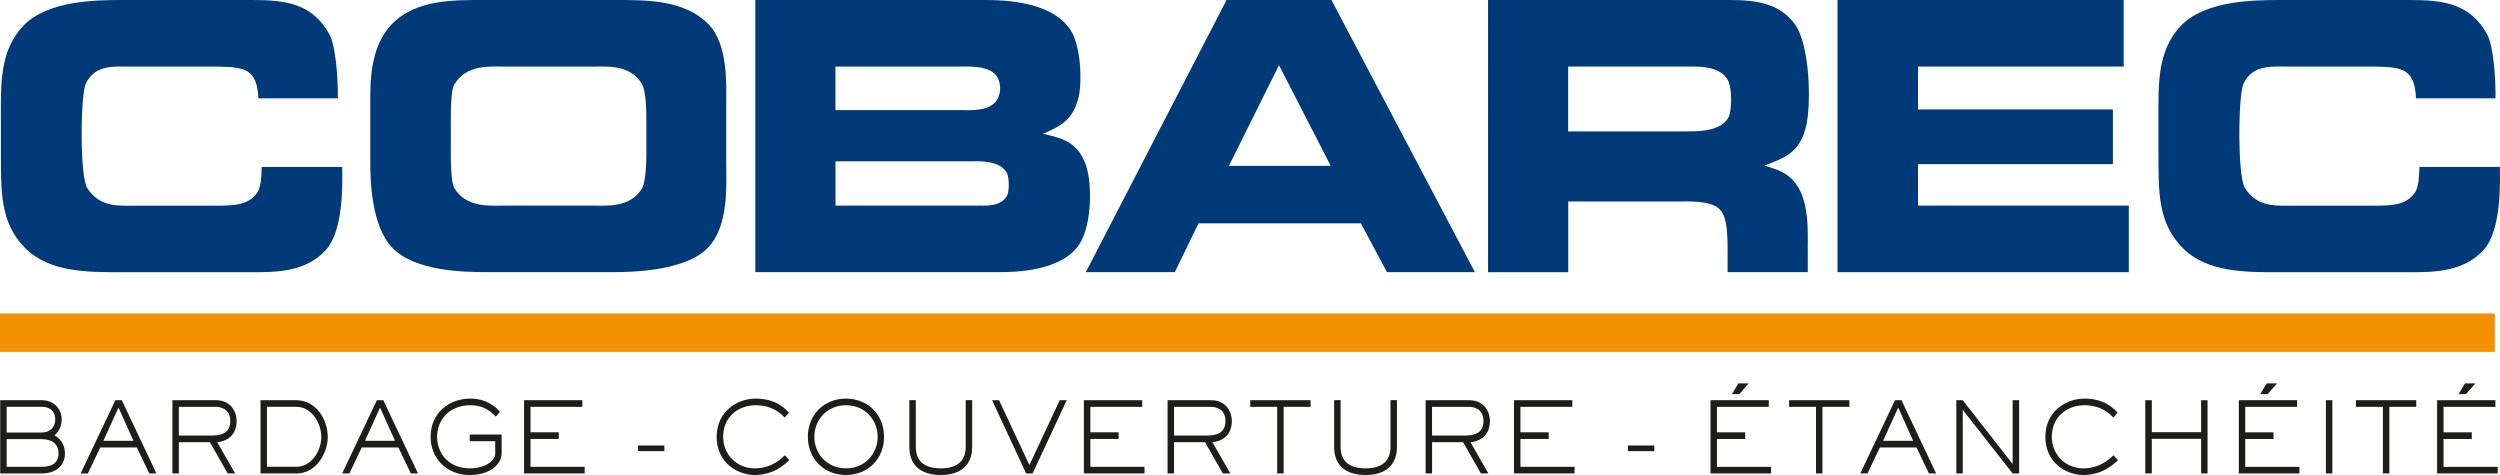
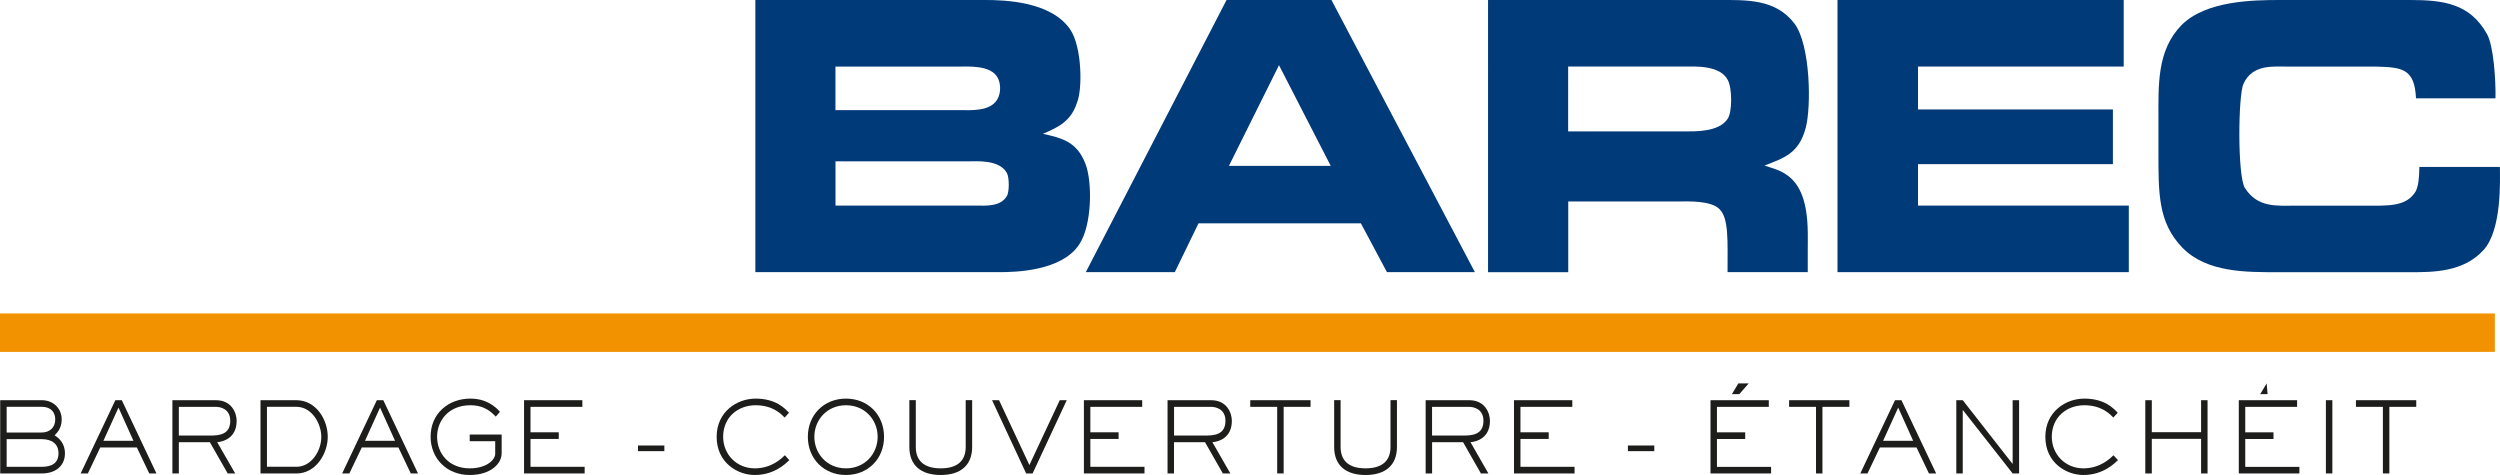
<svg xmlns="http://www.w3.org/2000/svg" xmlns:xlink="http://www.w3.org/1999/xlink" version="1.1" id="Capa_1" x="0px" y="0px" viewBox="0 0 500 95" style="enable-background:new 0 0 500 95;" xml:space="preserve">
  <style type="text/css"> .st0{fill:#1D1D1B;} .st1{clip-path:url(#SVGID_2_);fill:#1D1D1B;} .st2{clip-path:url(#SVGID_2_);fill:#003A78;} .st3{fill:#003A78;} .st4{clip-path:url(#SVGID_4_);fill:#003A78;} .st5{fill:#F39200;} </style>
  <g>
    <path class="st0" d="M8.36,93.36c1.92,0,3.34-0.68,3.34-2.7c0-1.88-1.33-2.83-3.34-2.83H1.33v5.53H8.36L8.36,93.36z M8.36,86.5 c1.52,0,2.69-0.96,2.69-2.6c0-1.45-0.87-2.54-2.69-2.54H1.33v5.14H8.36L8.36,86.5z M8.36,80.04c2.28,0,3.98,1.62,3.98,3.87 c0,1.84-1.06,2.79-1.42,3.15c0.7,0.45,2.07,1.45,2.07,3.61c0,2.46-1.82,4.02-4.63,4.02H0.04V80.04H8.36L8.36,80.04z" />
    <path class="st0" d="M23.7,81.52l-3.02,6.64h6.01L23.7,81.52L23.7,81.52z M31.29,94.69h-1.44l-2.48-5.2h-7.32l-2.48,5.2h-1.44 l6.94-14.65h1.29L31.29,94.69L31.29,94.69z" />
    <path class="st0" d="M42.05,87.11c1.8,0,4-0.19,4-2.95c0-2.36-1.93-2.79-2.86-2.79h-7.42v5.74H42.05L42.05,87.11z M47.04,94.69 h-1.5l-3.57-6.25h-6.2v6.25h-1.29V80.04h8.7c3.21,0,4.15,2.62,4.15,4.12c0,3.44-2.66,4.18-3.89,4.28L47.04,94.69L47.04,94.69z" />
    <path class="st0" d="M59.27,93.36c3,0,4.99-3.16,4.99-6c0-2.52-1.8-6-4.99-6h-5.88v11.99H59.27L59.27,93.36z M59.27,80.04 c3.94,0,6.28,3.87,6.28,7.33c0,3.3-2.33,7.33-6.28,7.33H52.1V80.04H59.27L59.27,80.04z" />
    <path class="st0" d="M76.01,81.52l-3.01,6.64h6.01L76.01,81.52L76.01,81.52z M83.6,94.69h-1.44l-2.48-5.2h-7.32l-2.49,5.2h-1.44 l6.94-14.65h1.29L83.6,94.69L83.6,94.69z" />
    <path class="st0" d="M100.32,90.74c0,1.91-2.09,4.26-6.39,4.26c-4.57,0-7.81-3.3-7.81-7.66c0-4.67,3.6-7.62,7.95-7.62 c3.17,0,4.99,1.58,5.92,2.64l-0.83,0.96c-0.72-0.68-2.03-2.27-5.1-2.27c-4.27,0-6.64,3.03-6.64,6.29c0,3.4,2.39,6.33,6.52,6.33 c3.43,0,5.1-1.74,5.1-2.91v-2.52h-5.1v-1.33h6.39V90.74L100.32,90.74z" />
    <polygon class="st0" points="116.93,94.69 104.81,94.69 104.81,80.04 116.47,80.04 116.47,81.37 106.1,81.37 106.1,86.46 111.75,86.46 111.75,87.79 106.1,87.79 106.1,93.36 116.93,93.36 116.93,94.69 " />
    <polygon class="st0" points="132.87,90.23 127.6,90.23 127.6,89.1 132.87,89.1 132.87,90.23 " />
    <path class="st0" d="M157.86,92.03c-0.72,0.68-2.98,2.97-6.92,2.97c-3.36,0-7.61-2.4-7.61-7.64c0-5.02,4.08-7.64,7.79-7.64 c4.08,0,5.88,1.99,6.68,2.83l-0.87,0.96c-0.57-0.57-2.24-2.46-5.8-2.46c-3.53,0-6.5,2.38-6.5,6.31c0,3.48,2.67,6.31,6.32,6.31 c3.38,0,5.37-1.99,6.03-2.62L157.86,92.03L157.86,92.03z" />
    <path class="st0" d="M175.53,87.36c0-3.36-2.52-6.31-6.33-6.31s-6.33,2.95-6.33,6.31c0,3.36,2.52,6.31,6.33,6.31 S175.53,90.72,175.53,87.36L175.53,87.36z M169.19,95c-4.38,0-7.62-3.22-7.62-7.64c0-4.41,3.24-7.64,7.62-7.64 c4.4,0,7.62,3.22,7.62,7.64C176.82,91.78,173.57,95,169.19,95L169.19,95z" />
    <path class="st0" d="M194.43,89.39c0,3.71-2.37,5.61-6.28,5.61s-6.28-1.89-6.28-5.61v-9.36h1.29v9.36c0,2.64,1.52,4.28,4.99,4.28 c3.47,0,4.99-1.64,4.99-4.28v-9.36h1.29V89.39L194.43,89.39z" />
    <polygon class="st0" points="206.52,94.69 205.23,94.69 198.41,80.04 199.81,80.04 205.88,93.01 211.95,80.04 213.35,80.04 206.52,94.69 " />
    <polygon class="st0" points="228.9,94.69 216.78,94.69 216.78,80.04 228.44,80.04 228.44,81.37 218.07,81.37 218.07,86.46 223.72,86.46 223.72,87.79 218.07,87.79 218.07,93.36 228.9,93.36 228.9,94.69 " />
    <path class="st0" d="M241.09,87.11c1.8,0,4-0.19,4-2.95c0-2.36-1.93-2.79-2.86-2.79h-7.42v5.74H241.09L241.09,87.11z M246.07,94.69 h-1.5l-3.57-6.25h-6.2v6.25h-1.29V80.04h8.71c3.21,0,4.15,2.62,4.15,4.12c0,3.44-2.65,4.18-3.89,4.28L246.07,94.69L246.07,94.69z" />
    <polygon class="st0" points="256.73,94.69 255.44,94.69 255.44,81.37 250.05,81.37 250.05,80.04 262.11,80.04 262.11,81.37 256.73,81.37 256.73,94.69 " />
    <path class="st0" d="M279.39,89.39c0,3.71-2.37,5.61-6.28,5.61c-3.91,0-6.28-1.89-6.28-5.61v-9.36h1.29v9.36 c0,2.64,1.52,4.28,4.99,4.28c3.47,0,4.99-1.64,4.99-4.28v-9.36h1.29V89.39L279.39,89.39z" />
    <path class="st0" d="M292.69,87.11c1.8,0,4-0.19,4-2.95c0-2.36-1.93-2.79-2.86-2.79h-7.42v5.74H292.69L292.69,87.11z M297.68,94.69 h-1.5l-3.56-6.25h-6.2v6.25h-1.29V80.04h8.71c3.21,0,4.15,2.62,4.15,4.12c0,3.44-2.65,4.18-3.89,4.28L297.68,94.69L297.68,94.69z" />
    <polygon class="st0" points="314.91,94.69 302.8,94.69 302.8,80.04 314.46,80.04 314.46,81.37 304.09,81.37 304.09,86.46 309.74,86.46 309.74,87.79 304.09,87.79 304.09,93.36 314.91,93.36 314.91,94.69 " />
    <polygon class="st0" points="330.86,90.23 325.58,90.23 325.58,89.1 330.86,89.1 330.86,90.23 " />
    <path class="st0" d="M347.86,78.83h-1.48l1.29-2.15h2.07L347.86,78.83L347.86,78.83z M354.22,94.69H342.1V80.04h11.66v1.33h-10.37 v5.1h5.65v1.33h-5.65v5.57h10.83V94.69L354.22,94.69z" />
    <polygon class="st0" points="364.49,94.69 363.2,94.69 363.2,81.37 357.82,81.37 357.82,80.04 369.88,80.04 369.88,81.37 364.49,81.37 364.49,94.69 " />
    <path class="st0" d="M379.64,81.52l-3.02,6.64h6.01L379.64,81.52L379.64,81.52z M387.23,94.69h-1.44l-2.49-5.2h-7.32l-2.48,5.2 h-1.44l6.94-14.65h1.29L387.23,94.69L387.23,94.69z" />
    <polygon class="st0" points="403.82,94.69 402.53,94.69 392.59,82.03 392.55,82.03 392.55,94.69 391.26,94.69 391.26,80.04 392.55,80.04 402.49,92.75 402.53,92.75 402.53,80.04 403.82,80.04 403.82,94.69 " />
    <path class="st0" d="M423.59,92.03c-0.72,0.68-2.98,2.97-6.92,2.97c-3.36,0-7.6-2.4-7.6-7.64c0-5.02,4.08-7.64,7.8-7.64 c4.08,0,5.88,1.99,6.67,2.83l-0.87,0.96c-0.57-0.57-2.24-2.46-5.8-2.46c-3.53,0-6.51,2.38-6.51,6.31c0,3.48,2.67,6.31,6.31,6.31 c3.38,0,5.37-1.99,6.03-2.62L423.59,92.03L423.59,92.03z" />
    <polygon class="st0" points="441.51,94.69 440.22,94.69 440.22,87.77 430.36,87.77 430.36,94.69 429.06,94.69 429.06,80.04 430.36,80.04 430.36,86.44 440.22,86.44 440.22,80.04 441.51,80.04 441.51,94.69 " />
-     <path class="st0" d="M453.52,78.83h-1.48l1.29-2.15h2.07L453.52,78.83L453.52,78.83z M459.88,94.69h-12.12V80.04h11.66v1.33h-10.37 v5.1h5.65v1.33h-5.65v5.57h10.83V94.69L459.88,94.69z" />
+     <path class="st0" d="M453.52,78.83h-1.48l1.29-2.15L453.52,78.83L453.52,78.83z M459.88,94.69h-12.12V80.04h11.66v1.33h-10.37 v5.1h5.65v1.33h-5.65v5.57h10.83V94.69L459.88,94.69z" />
    <polygon class="st0" points="466.47,94.69 465.18,94.69 465.18,80.04 466.47,80.04 466.47,94.69 " />
    <polygon class="st0" points="477.87,94.69 476.58,94.69 476.58,81.37 471.19,81.37 471.19,80.04 483.25,80.04 483.25,81.37 477.87,81.37 477.87,94.69 " />
    <g>
      <defs>
-         <rect id="SVGID_1_" y="0" width="500" height="95" />
-       </defs>
+         </defs>
      <clipPath id="SVGID_2_">
        <use xlink:href="#SVGID_1_" style="overflow:visible;" />
      </clipPath>
      <path class="st1" d="M493.19,78.83h-1.48l1.29-2.15h2.07L493.19,78.83L493.19,78.83z M499.54,94.69h-12.12V80.04h11.66v1.33 h-10.37v5.1h5.65v1.33h-5.65v5.57h10.83V94.69L499.54,94.69z" />
      <path class="st2" d="M67.57,19.66h-15.9c-0.27-5.99-2.84-6.2-7.98-6.34H26.02c-2.98,0-7.04-0.49-8.86,3.42 c-1.08,2.3-1.22,18.4,0.27,20.84c2.57,4.04,6.43,3.55,10.22,3.55h13.8c4.6,0,8.26,0.28,10.15-2.86c0.54-1.12,0.68-2.44,0.74-4.88 h16.1c0,2.37,0.47,12.61-3.32,16.66c-3.99,4.39-10.08,4.39-14.55,4.39H24.13c-6.5,0-14.28,0.07-19.15-4.88 c-4.94-5.09-4.8-11.01-4.8-19.44v-6.2c0-6.9-0.34-13.8,4.6-18.89C9.65,0.14,18.98,0,24.53,0h25.85c6.63,0,12.04,0.63,15.49,6.83 C67.16,9.13,67.63,15.89,67.57,19.66L67.57,19.66z" />
      <path class="st2" d="M118.72,41.12c2.57,0,7.44,0.49,9.74-3.55c0.47-0.84,0.81-3.69,0.81-6.62v-7.39c0-3.07-0.34-5.85-0.81-6.62 c-2.3-4.11-7.17-3.62-9.74-3.62h-18c-2.64,0-7.51-0.49-9.88,3.62c-0.47,0.77-0.68,3.14-0.68,6.62v7.39c0,3.07,0.2,5.78,0.68,6.62 c2.37,4.04,7.24,3.55,9.88,3.55H118.72L118.72,41.12z M97.47,54.43c-4.94,0-14.55-0.21-19.01-4.88c-4.26-4.46-4.4-13.66-4.4-17.28 V20.98c0-3.83-0.27-11.57,4.4-16.24C83.26-0.14,90.77,0,97.06,0h25.85c6.36,0,13.87-0.07,18.68,4.74 c4.13,4.04,3.65,12.41,3.65,16.24v11.29c0,4.67,0.61,12.82-3.65,17.28c-4.46,4.67-15.29,4.88-19.01,4.88H97.47L97.47,54.43z" />
    </g>
    <path class="st3" d="M195.11,41.12c2.03,0,5.01,0.28,6.29-1.95c0.47-0.84,0.47-3.62,0-4.53c-1.49-2.79-6.02-2.37-8.05-2.37h-26.25 v8.85H195.11L195.11,41.12z M167.09,22.03h24.83c2.37,0,6.02,0.28,7.51-2.09c0.88-1.46,0.68-3.42,0.07-4.46 c-1.42-2.51-5.89-2.16-7.98-2.16h-24.43V22.03L167.09,22.03z M151.06,0h45.88c3.79,0,13.26,0.21,17.12,5.92 c2.37,3.55,2.44,11.99,1.35,14.57c-1.15,3.62-3.52,4.88-6.83,6.27c3.72,0.84,6.83,1.53,8.53,6.06c1.35,3.48,1.35,12.2-1.29,16.1 c-3.52,5.3-12.72,5.51-15.97,5.51h-48.78V0L151.06,0z" />
    <g>
      <defs>
        <rect id="SVGID_3_" y="0" width="500" height="95" />
      </defs>
      <clipPath id="SVGID_4_">
        <use xlink:href="#SVGID_3_" style="overflow:visible;" />
      </clipPath>
      <path class="st4" d="M245.78,33.18h20.37l-10.35-20.14L245.78,33.18L245.78,33.18z M245.31,0h20.98l28.69,54.43h-17.59l-5.21-9.76 h-32.48l-4.74,9.76h-17.8L245.31,0L245.31,0z" />
      <path class="st4" d="M313.64,26.28h23.07c2.16,0,7.1,0.21,8.86-2.58c0.88-1.39,0.88-5.99,0-7.67c-1.56-3.07-6.63-2.72-8.8-2.72 h-23.14V26.28L313.64,26.28z M343.48,0c5.75,0,11.64-0.28,15.43,4.74c3.18,4.25,3.38,16.59,2.23,20.84 c-1.35,5.16-4.46,6.06-8.25,7.53c1.96,0.63,3.18,0.98,4.26,1.74c4.94,3.14,4.4,10.94,4.4,15.47v4.11h-16.04 c0-6.2,0.27-10.8-1.62-12.61c-1.69-1.74-6.29-1.53-8.05-1.53h-22.19v14.15h-16.04V0H343.48L343.48,0z" />
      <polygon class="st4" points="367.5,0 424.74,0 424.74,13.31 383.6,13.31 383.6,21.89 422.58,21.89 422.58,32.83 383.6,32.83 383.6,41.12 425.76,41.12 425.76,54.43 367.5,54.43 367.5,0 " />
      <path class="st4" d="M499.1,19.66h-15.9c-0.27-5.99-2.84-6.2-7.98-6.34h-17.66c-2.98,0-7.04-0.49-8.86,3.42 c-1.08,2.3-1.22,18.4,0.27,20.84c2.57,4.04,6.43,3.55,10.22,3.55h13.8c4.6,0,8.25,0.28,10.15-2.86c0.54-1.12,0.68-2.44,0.74-4.88 h16.1c0,2.37,0.47,12.61-3.32,16.66c-3.99,4.39-10.08,4.39-14.55,4.39h-26.46c-6.5,0-14.28,0.07-19.15-4.88 c-4.94-5.09-4.81-11.01-4.81-19.44v-6.2c0-6.9-0.34-13.8,4.6-18.89C441.18,0.14,450.52,0,456.07,0h25.85 c6.63,0,12.04,0.63,15.49,6.83C498.7,9.13,499.17,15.89,499.1,19.66L499.1,19.66z" />
    </g>
    <polygon class="st5" points="498.97,70.38 0,70.38 0,62.69 498.97,62.69 498.97,70.38 " />
  </g>
</svg>